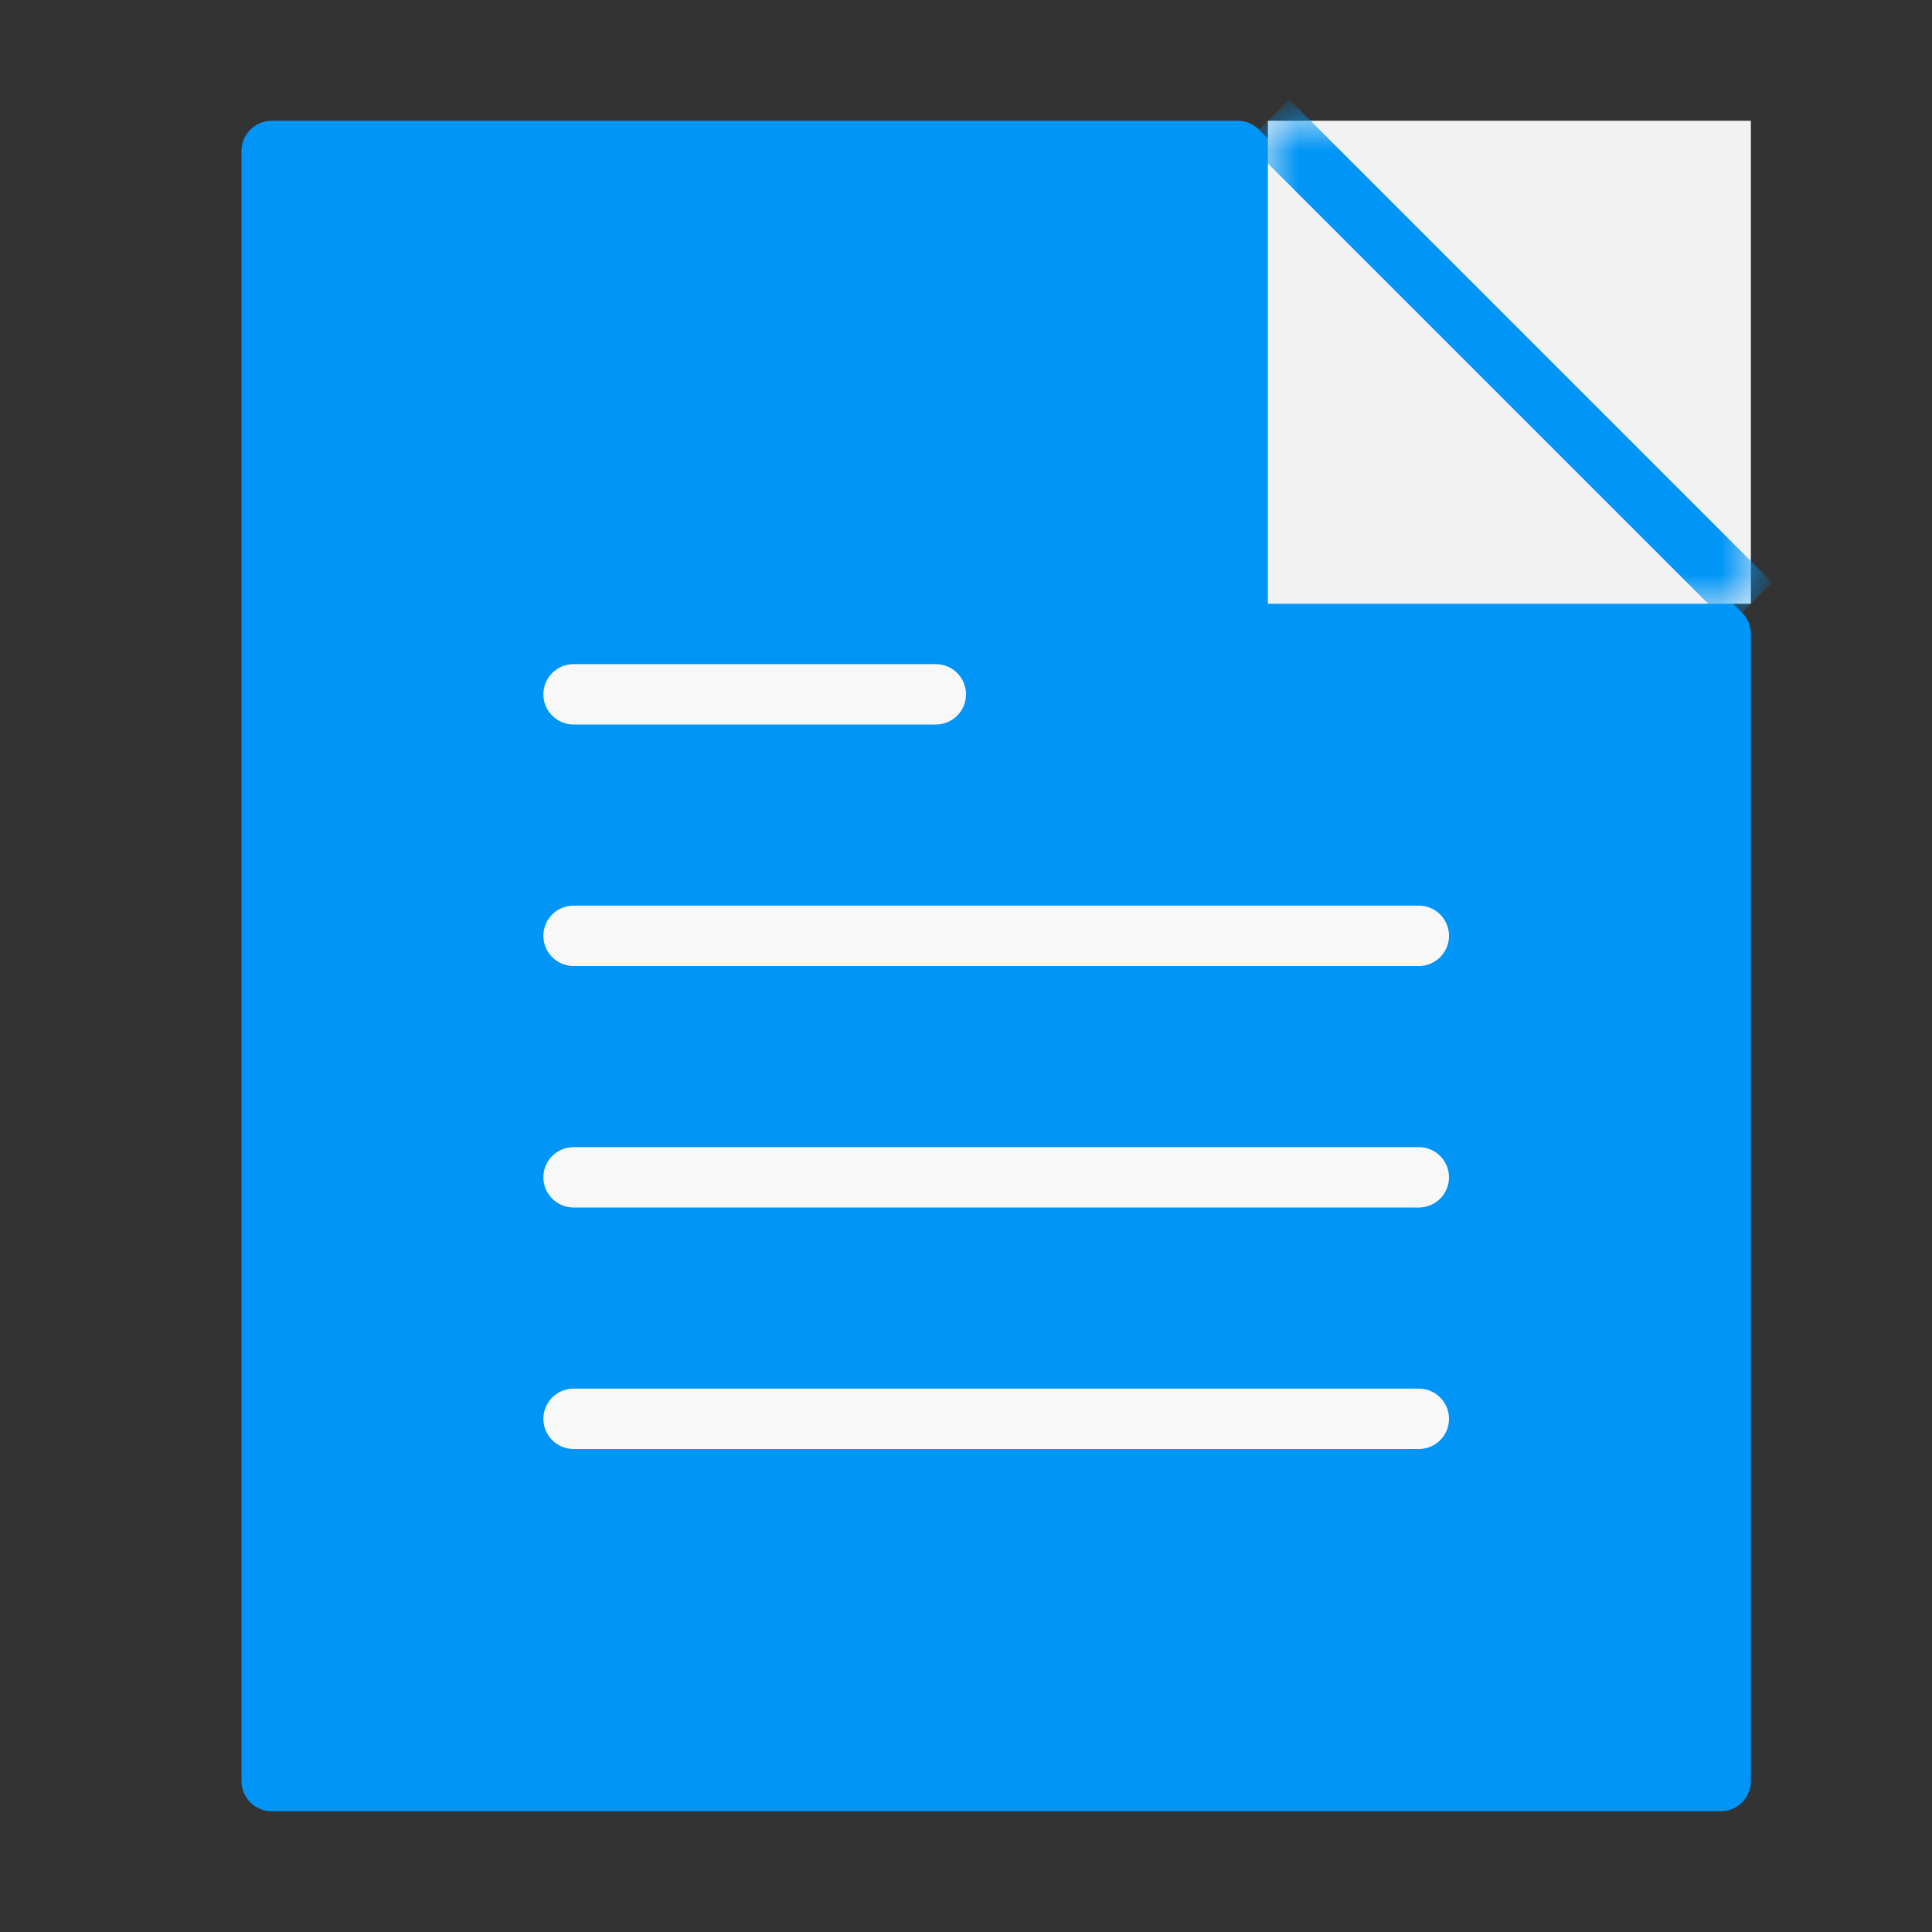
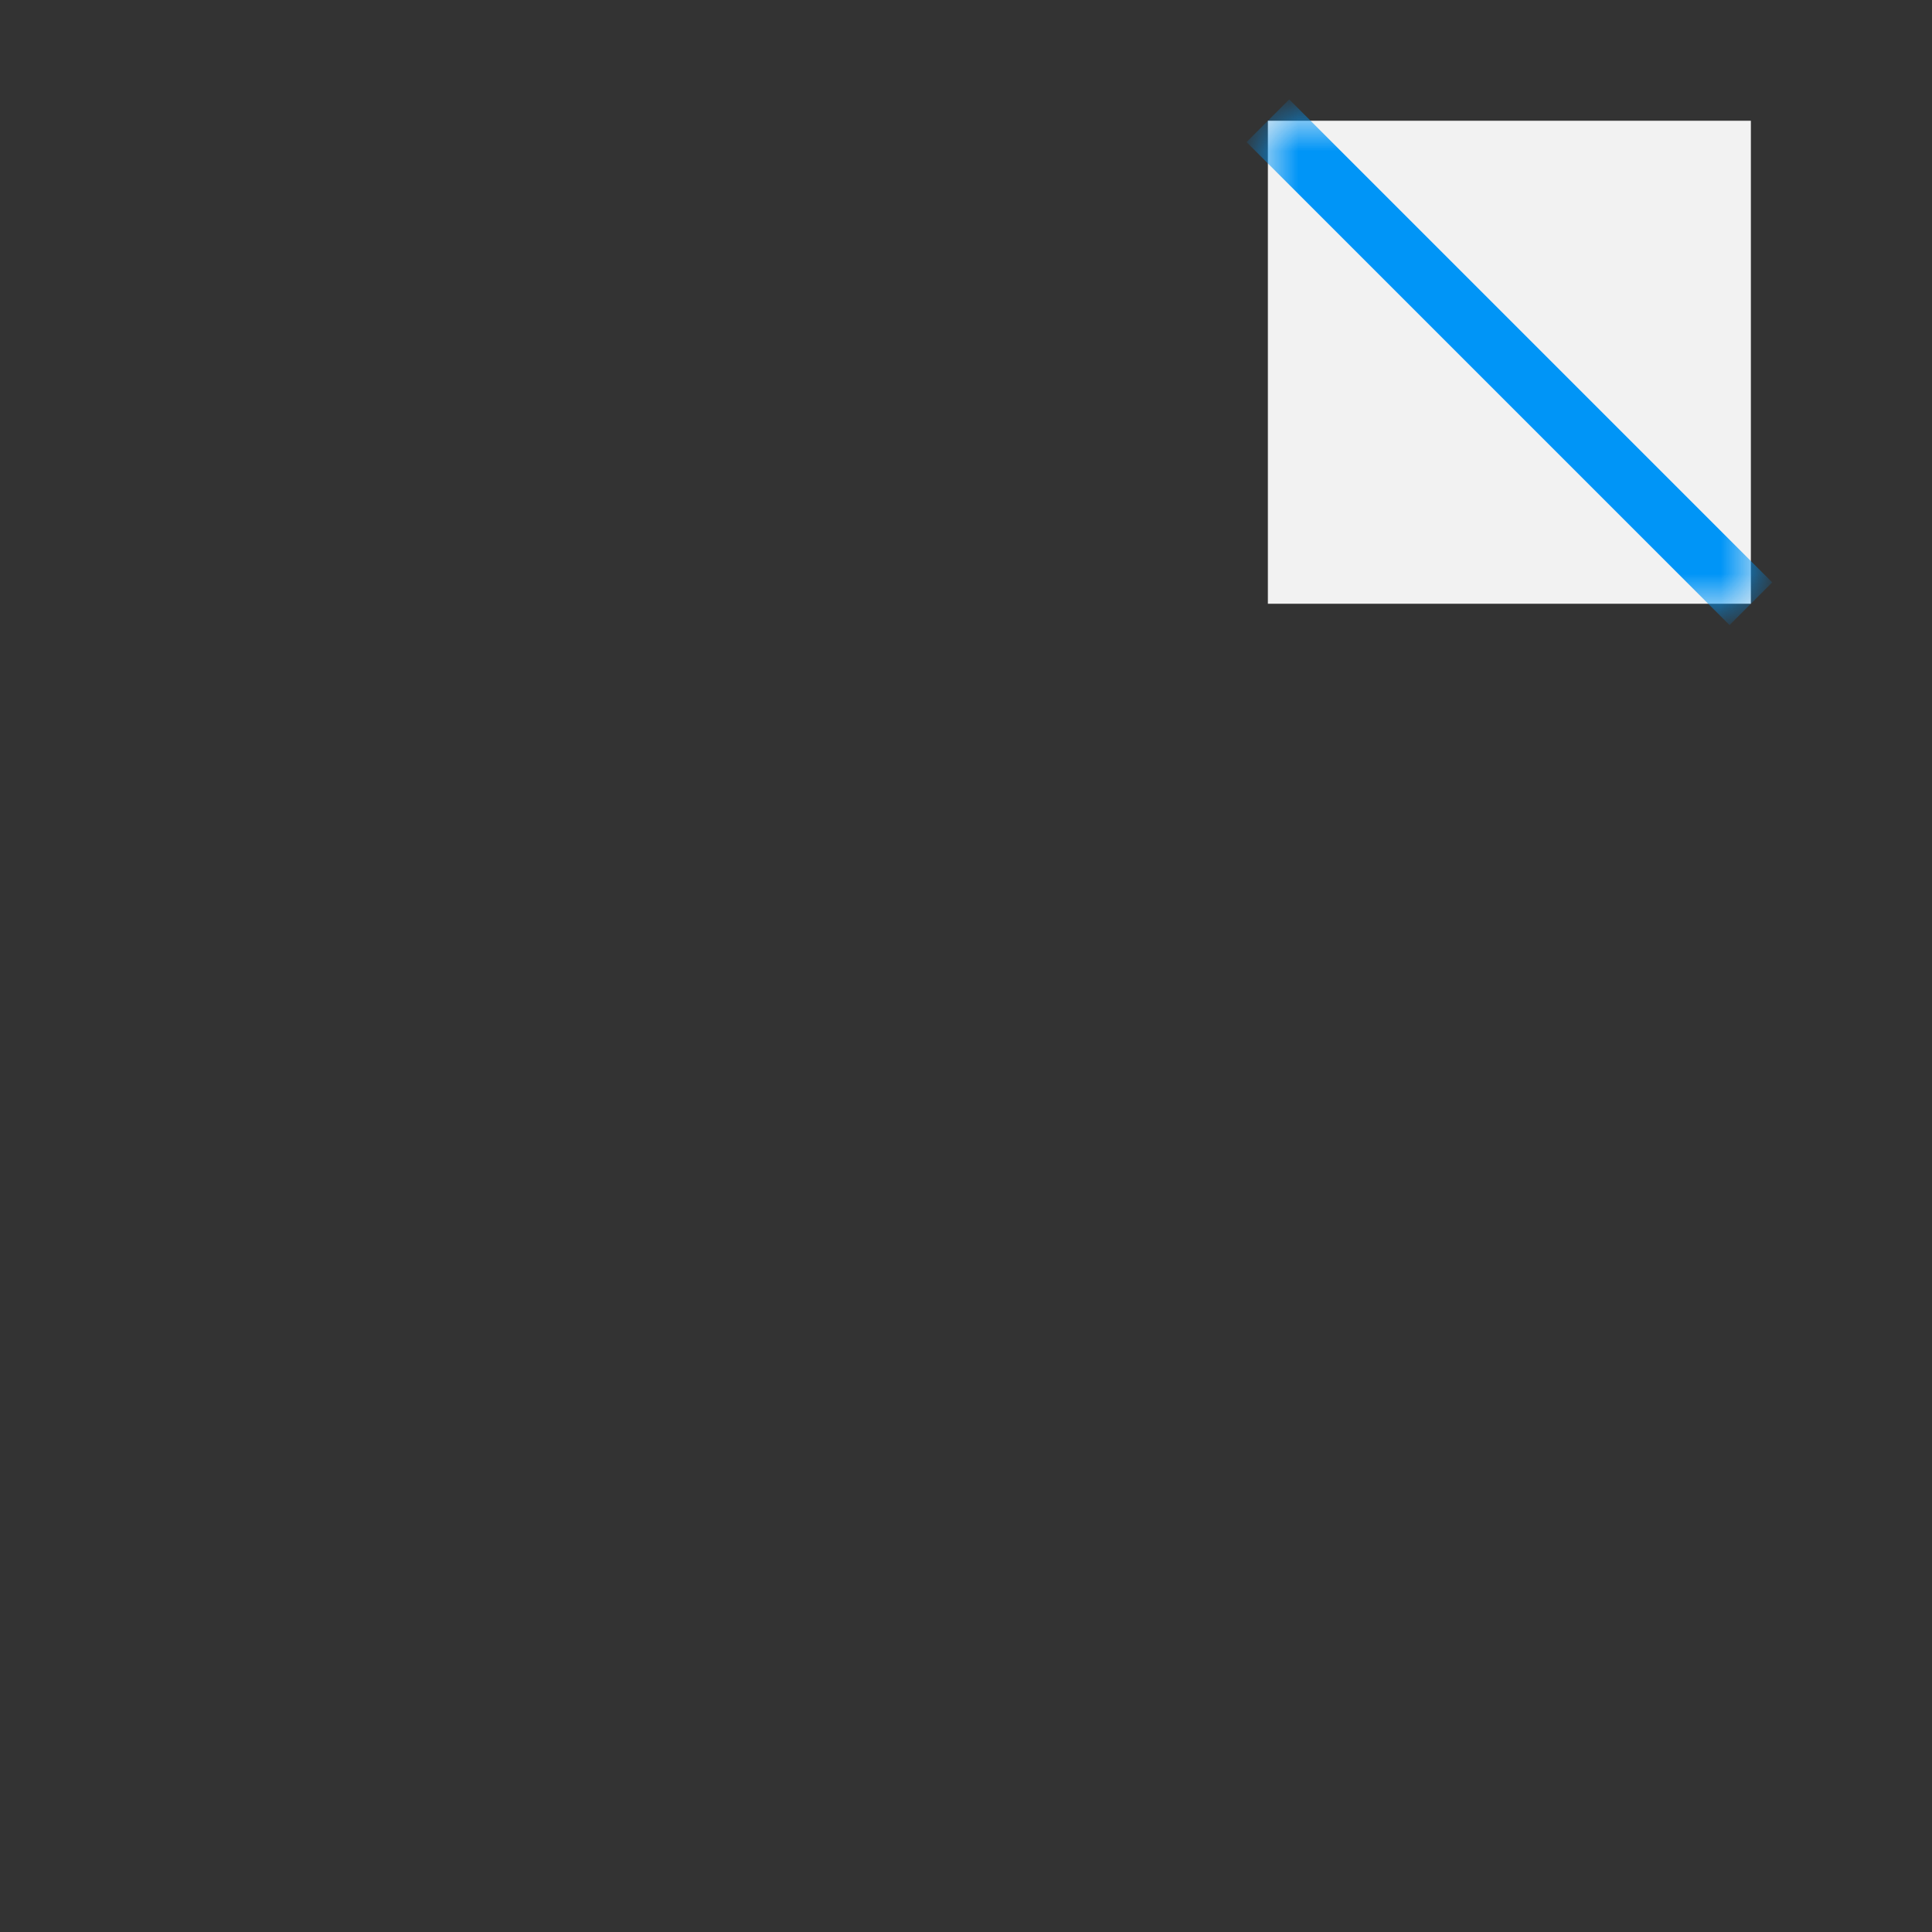
<svg xmlns="http://www.w3.org/2000/svg" xmlns:xlink="http://www.w3.org/1999/xlink" width="32" height="32" viewBox="0 0 32 32">
  <rect x="0" y="0" width="32" height="32" fill="#333333" stroke="none" />
  <defs>
    <path id="a" d="M0 0v8h8V0z" />
  </defs>
  <g fill="none" fill-rule="evenodd">
-     <path fill="#0095F7" stroke="#0095F7" stroke-linecap="round" stroke-linejoin="round" d="M20.5 2.5h-16v27h24v-19z" />
    <g transform="translate(21 2)">
      <mask id="b" fill="#fff">
        <use xlink:href="#a" />
      </mask>
      <use fill="#F2F2F2" xlink:href="#a" />
      <path stroke="#0095F7" d="M0 0l8 8" mask="url(#b)" />
    </g>
-     <path stroke="#F8F8F8" stroke-linecap="round" stroke-linejoin="round" d="M9.5 23.5h14M9.5 19.5h14M9.5 15.5h14M9.5 11.5h6" />
  </g>
</svg>